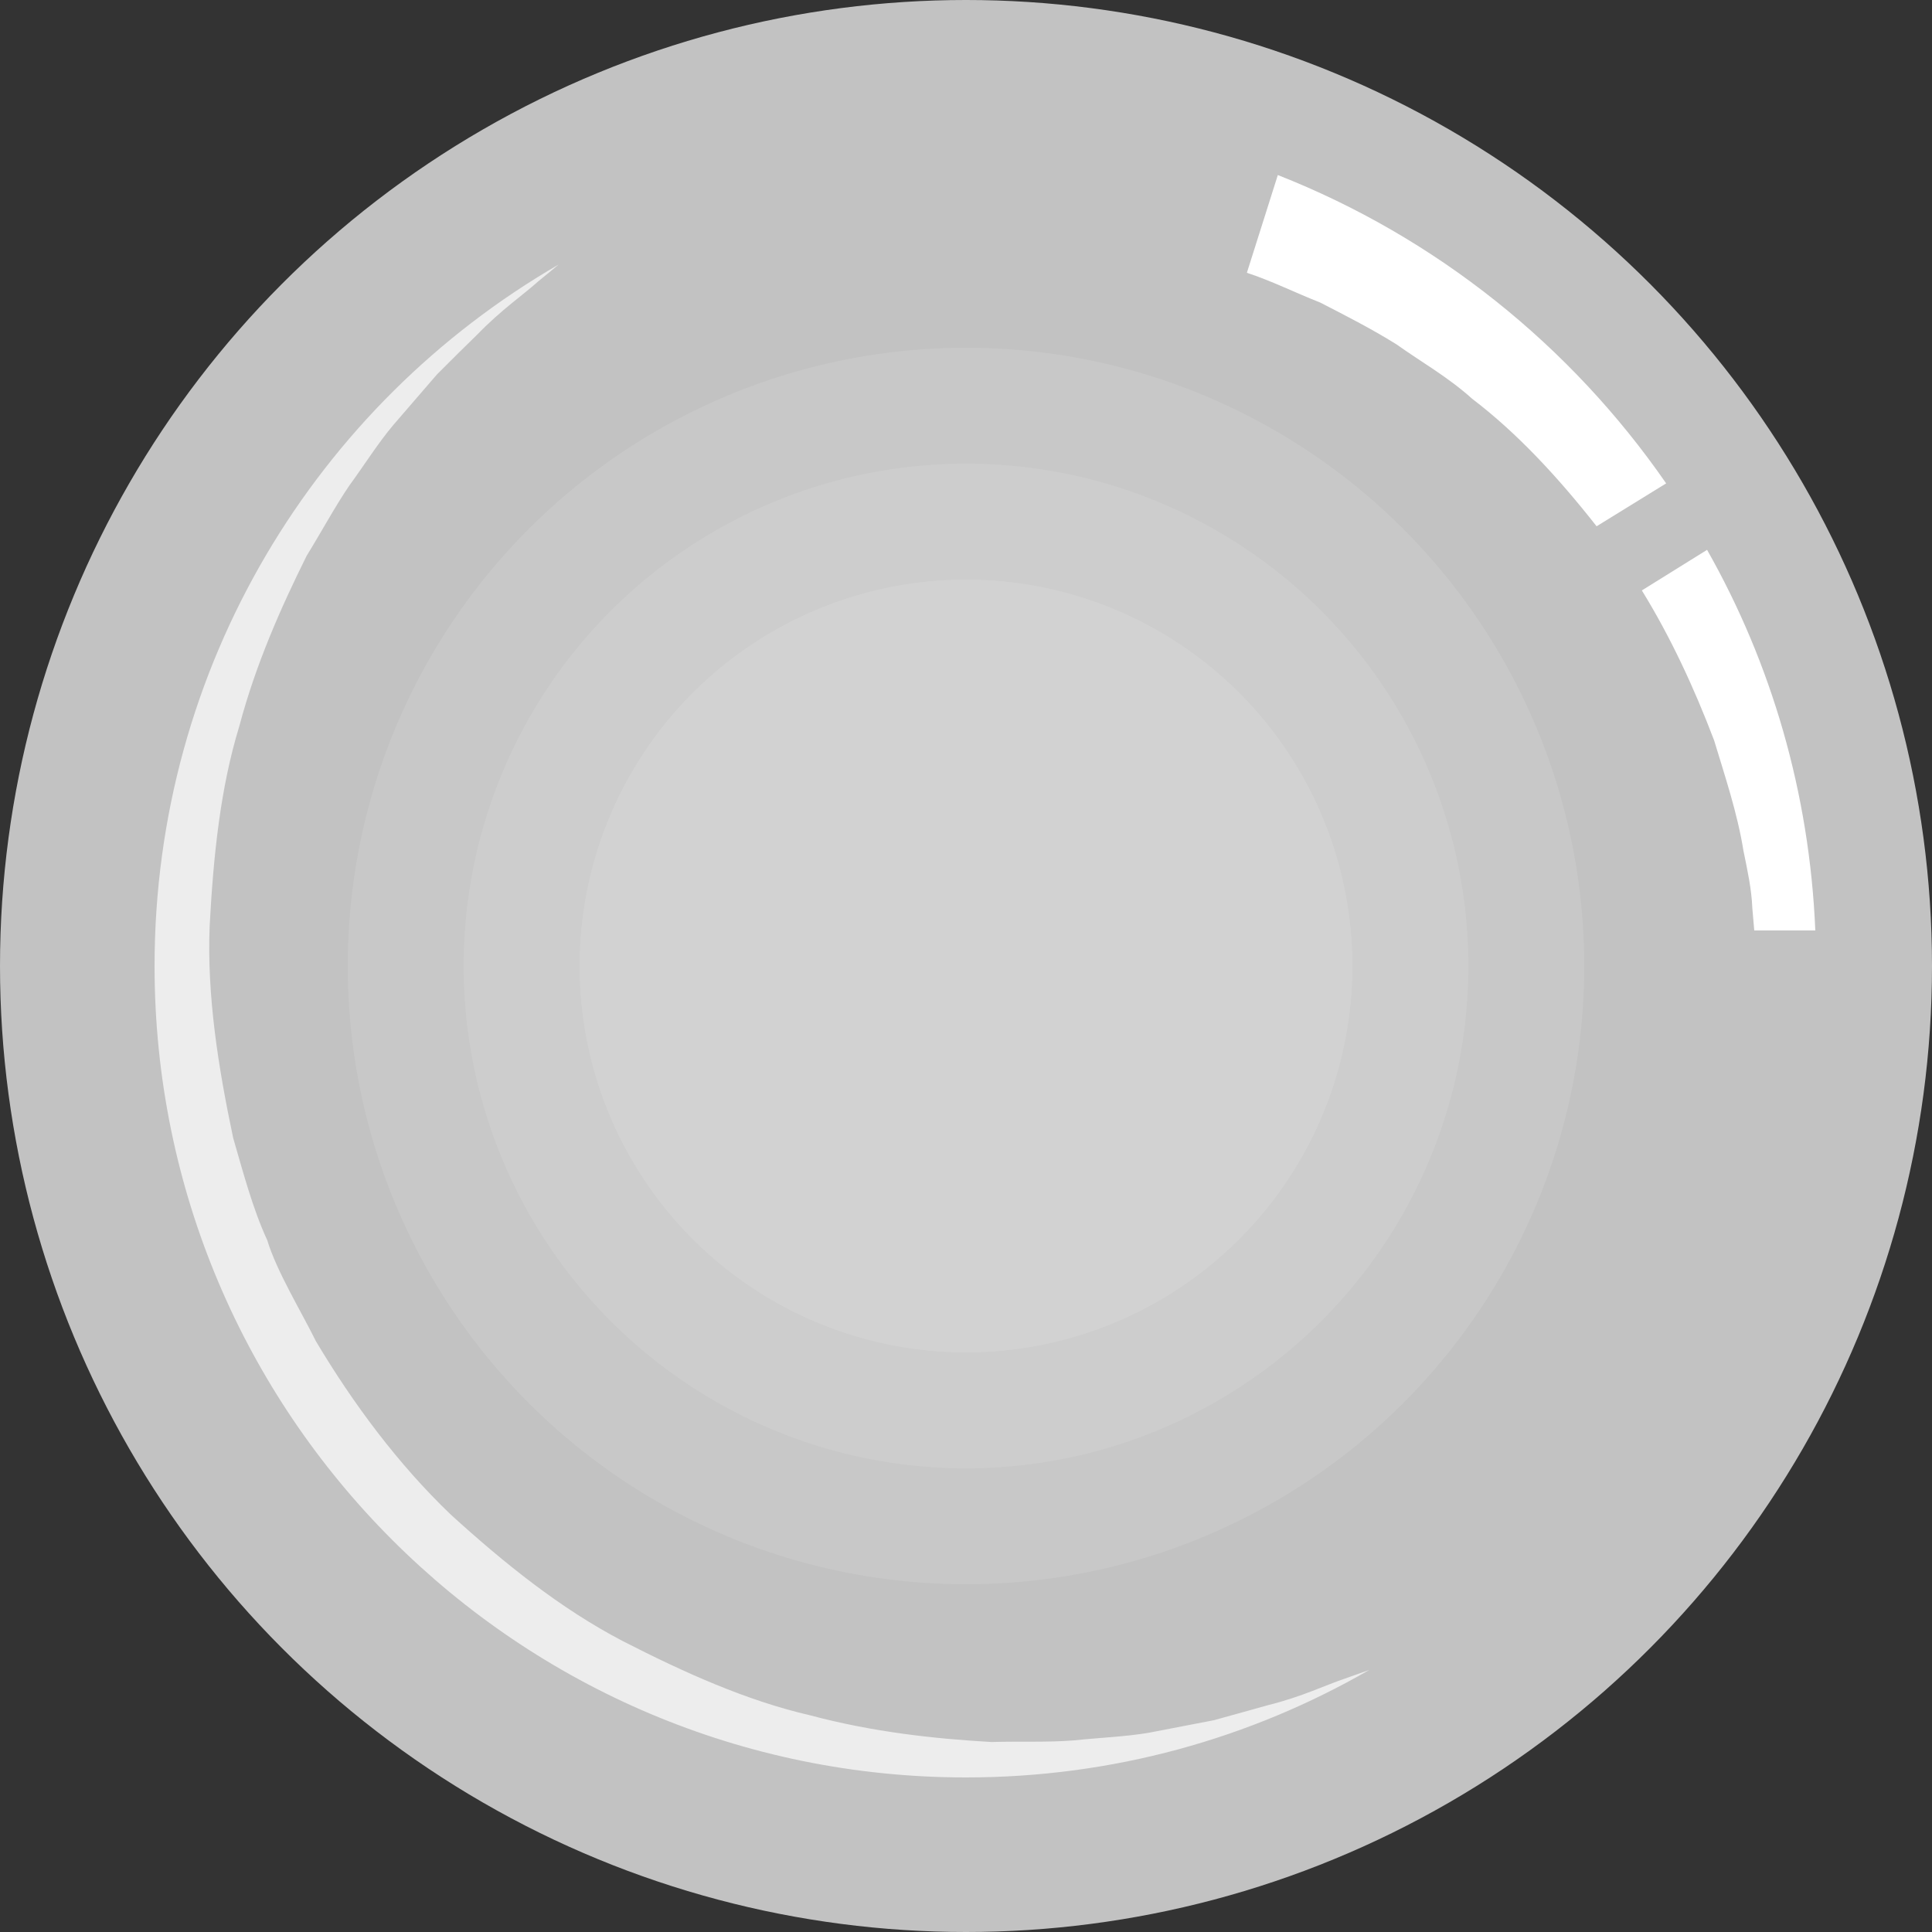
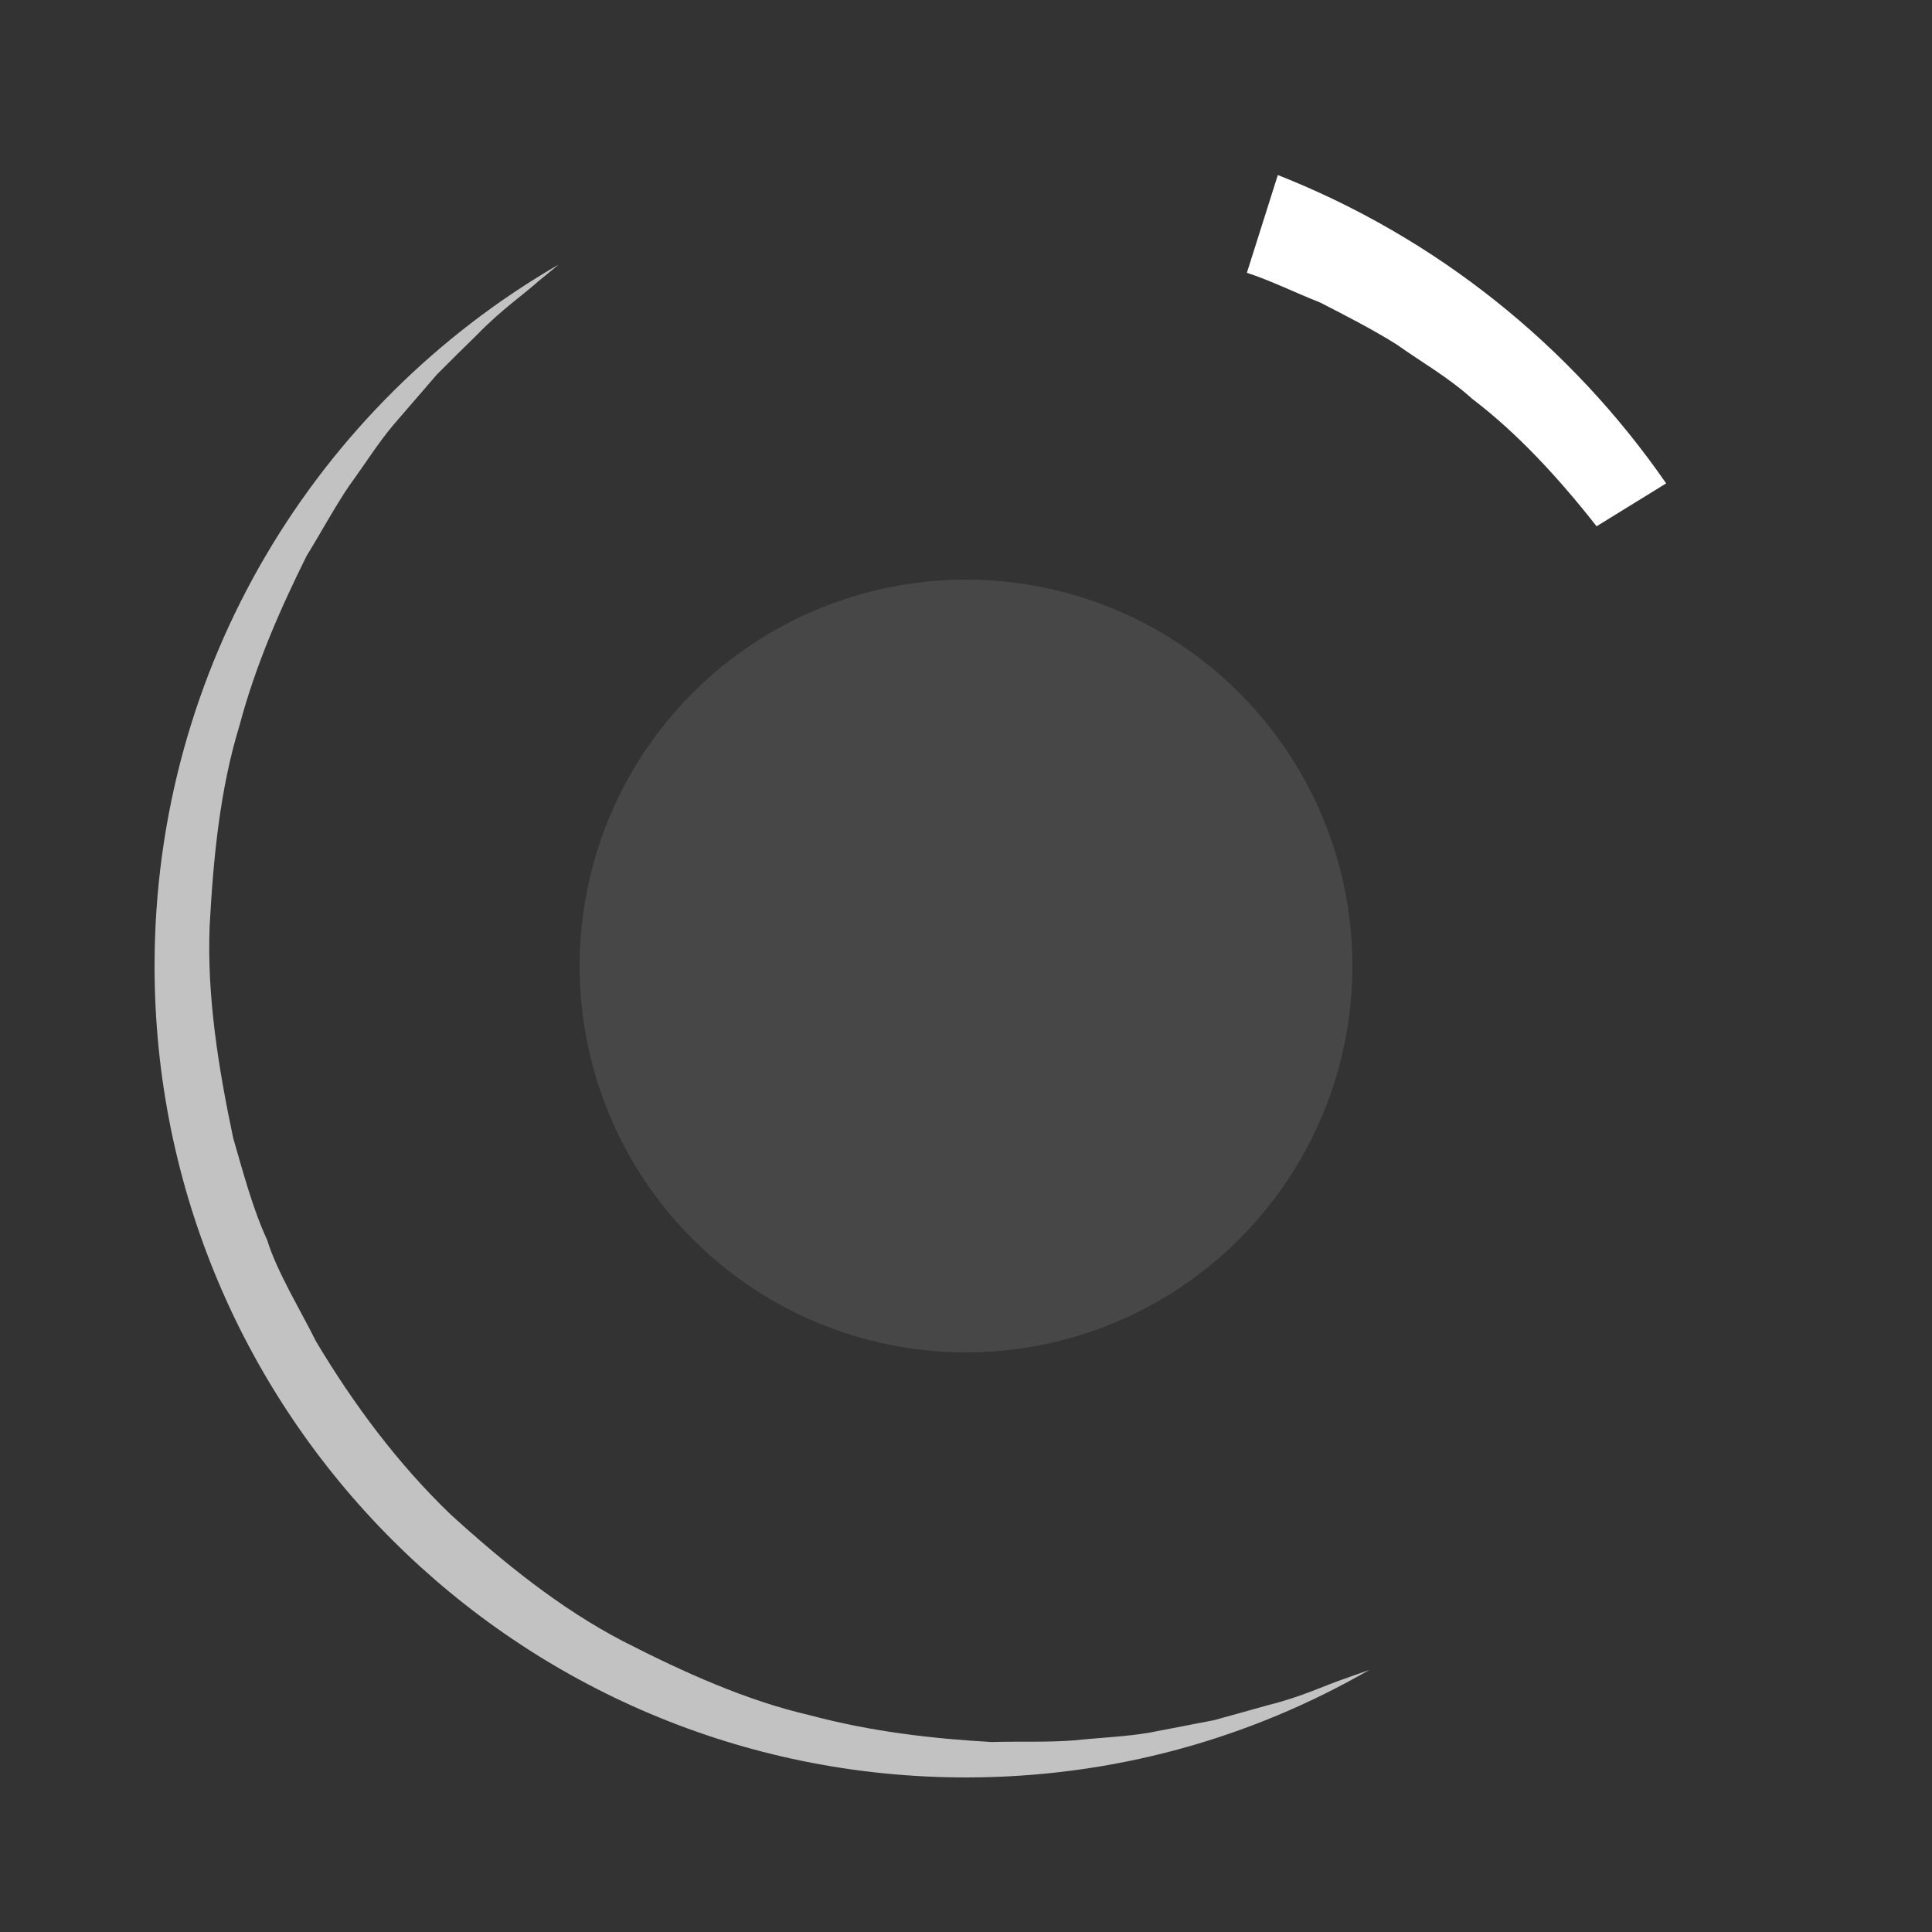
<svg xmlns="http://www.w3.org/2000/svg" version="1.1" id="Layer_1" x="0px" y="0px" viewBox="0 0 50 50" enable-background="new 0 0 50 50" xml:space="preserve">
  <rect x="0" y="0" width="50" height="50" fill="#333333" stroke="none" />
-   <circle opacity="0.7" fill="#FFFFFF" enable-background="new    " cx="25" cy="25" r="25" />
  <path opacity="0.7" fill="#FFFFFF" enable-background="new    " d="M35.438,43.217C32.359,44.992,28.801,46,25,46  C13.398,46,4,36.604,4,25c0-7.76,4.2-14.532,10.458-18.154c-0.073,0.063-0.252,0.21-0.535,0.441  c-0.357,0.325-0.945,0.724-1.575,1.375c-0.315,0.304-0.662,0.651-1.04,1.029c-0.347,0.399-0.725,0.84-1.124,1.302  c-0.399,0.472-0.746,1.029-1.145,1.575c-0.378,0.556-0.714,1.186-1.103,1.816c-0.661,1.333-1.313,2.792-1.743,4.41  C5.7,20.401,5.522,22.165,5.426,23.96c-0.073,1.806,0.221,3.655,0.609,5.492c0.262,0.901,0.504,1.827,0.882,2.646  c0.241,0.799,0.882,1.848,1.26,2.615c0.977,1.637,2.131,3.182,3.486,4.482c1.386,1.261,2.845,2.437,4.452,3.275  c1.596,0.818,3.213,1.545,4.851,1.922c1.617,0.432,3.213,0.607,4.693,0.691c0.735-0.021,1.448,0.012,2.132-0.042  c0.672-0.071,1.322-0.094,1.932-0.196c0.6-0.117,1.166-0.223,1.691-0.326c0.514-0.139,0.977-0.273,1.406-0.391  c0.859-0.21,1.521-0.533,1.975-0.682C35.122,43.333,35.342,43.249,35.438,43.217z" />
-   <path fill="#FFFFFF" d="M46.98,24.08H45.4L45.35,23.5c-0.02-0.5-0.129-0.99-0.229-1.48c-0.16-0.99-0.48-1.93-0.76-2.86  c-0.521-1.37-1.131-2.68-1.87-3.88l1.688-1.05C45.84,17.16,46.83,20.51,46.98,24.08z" />
  <path fill="#FFFFFF" d="M43.12,12.51l-1.8,1.11c-0.99-1.26-2.051-2.41-3.221-3.3c-0.619-0.56-1.33-0.96-1.961-1.41  c-0.658-0.41-1.33-0.75-1.971-1.08c-0.66-0.26-1.279-0.57-1.898-0.77l0.801-2.53C37.16,6.14,40.65,8.94,43.12,12.51z" />
  <circle opacity="0.1" fill="#FFFFFF" enable-background="new    " cx="25" cy="25" r="10" />
-   <circle opacity="0.1" fill="#FFFFFF" enable-background="new    " cx="25" cy="25" r="13" />
-   <circle opacity="0.1" fill="#FFFFFF" enable-background="new    " cx="25" cy="25" r="16" />
</svg>